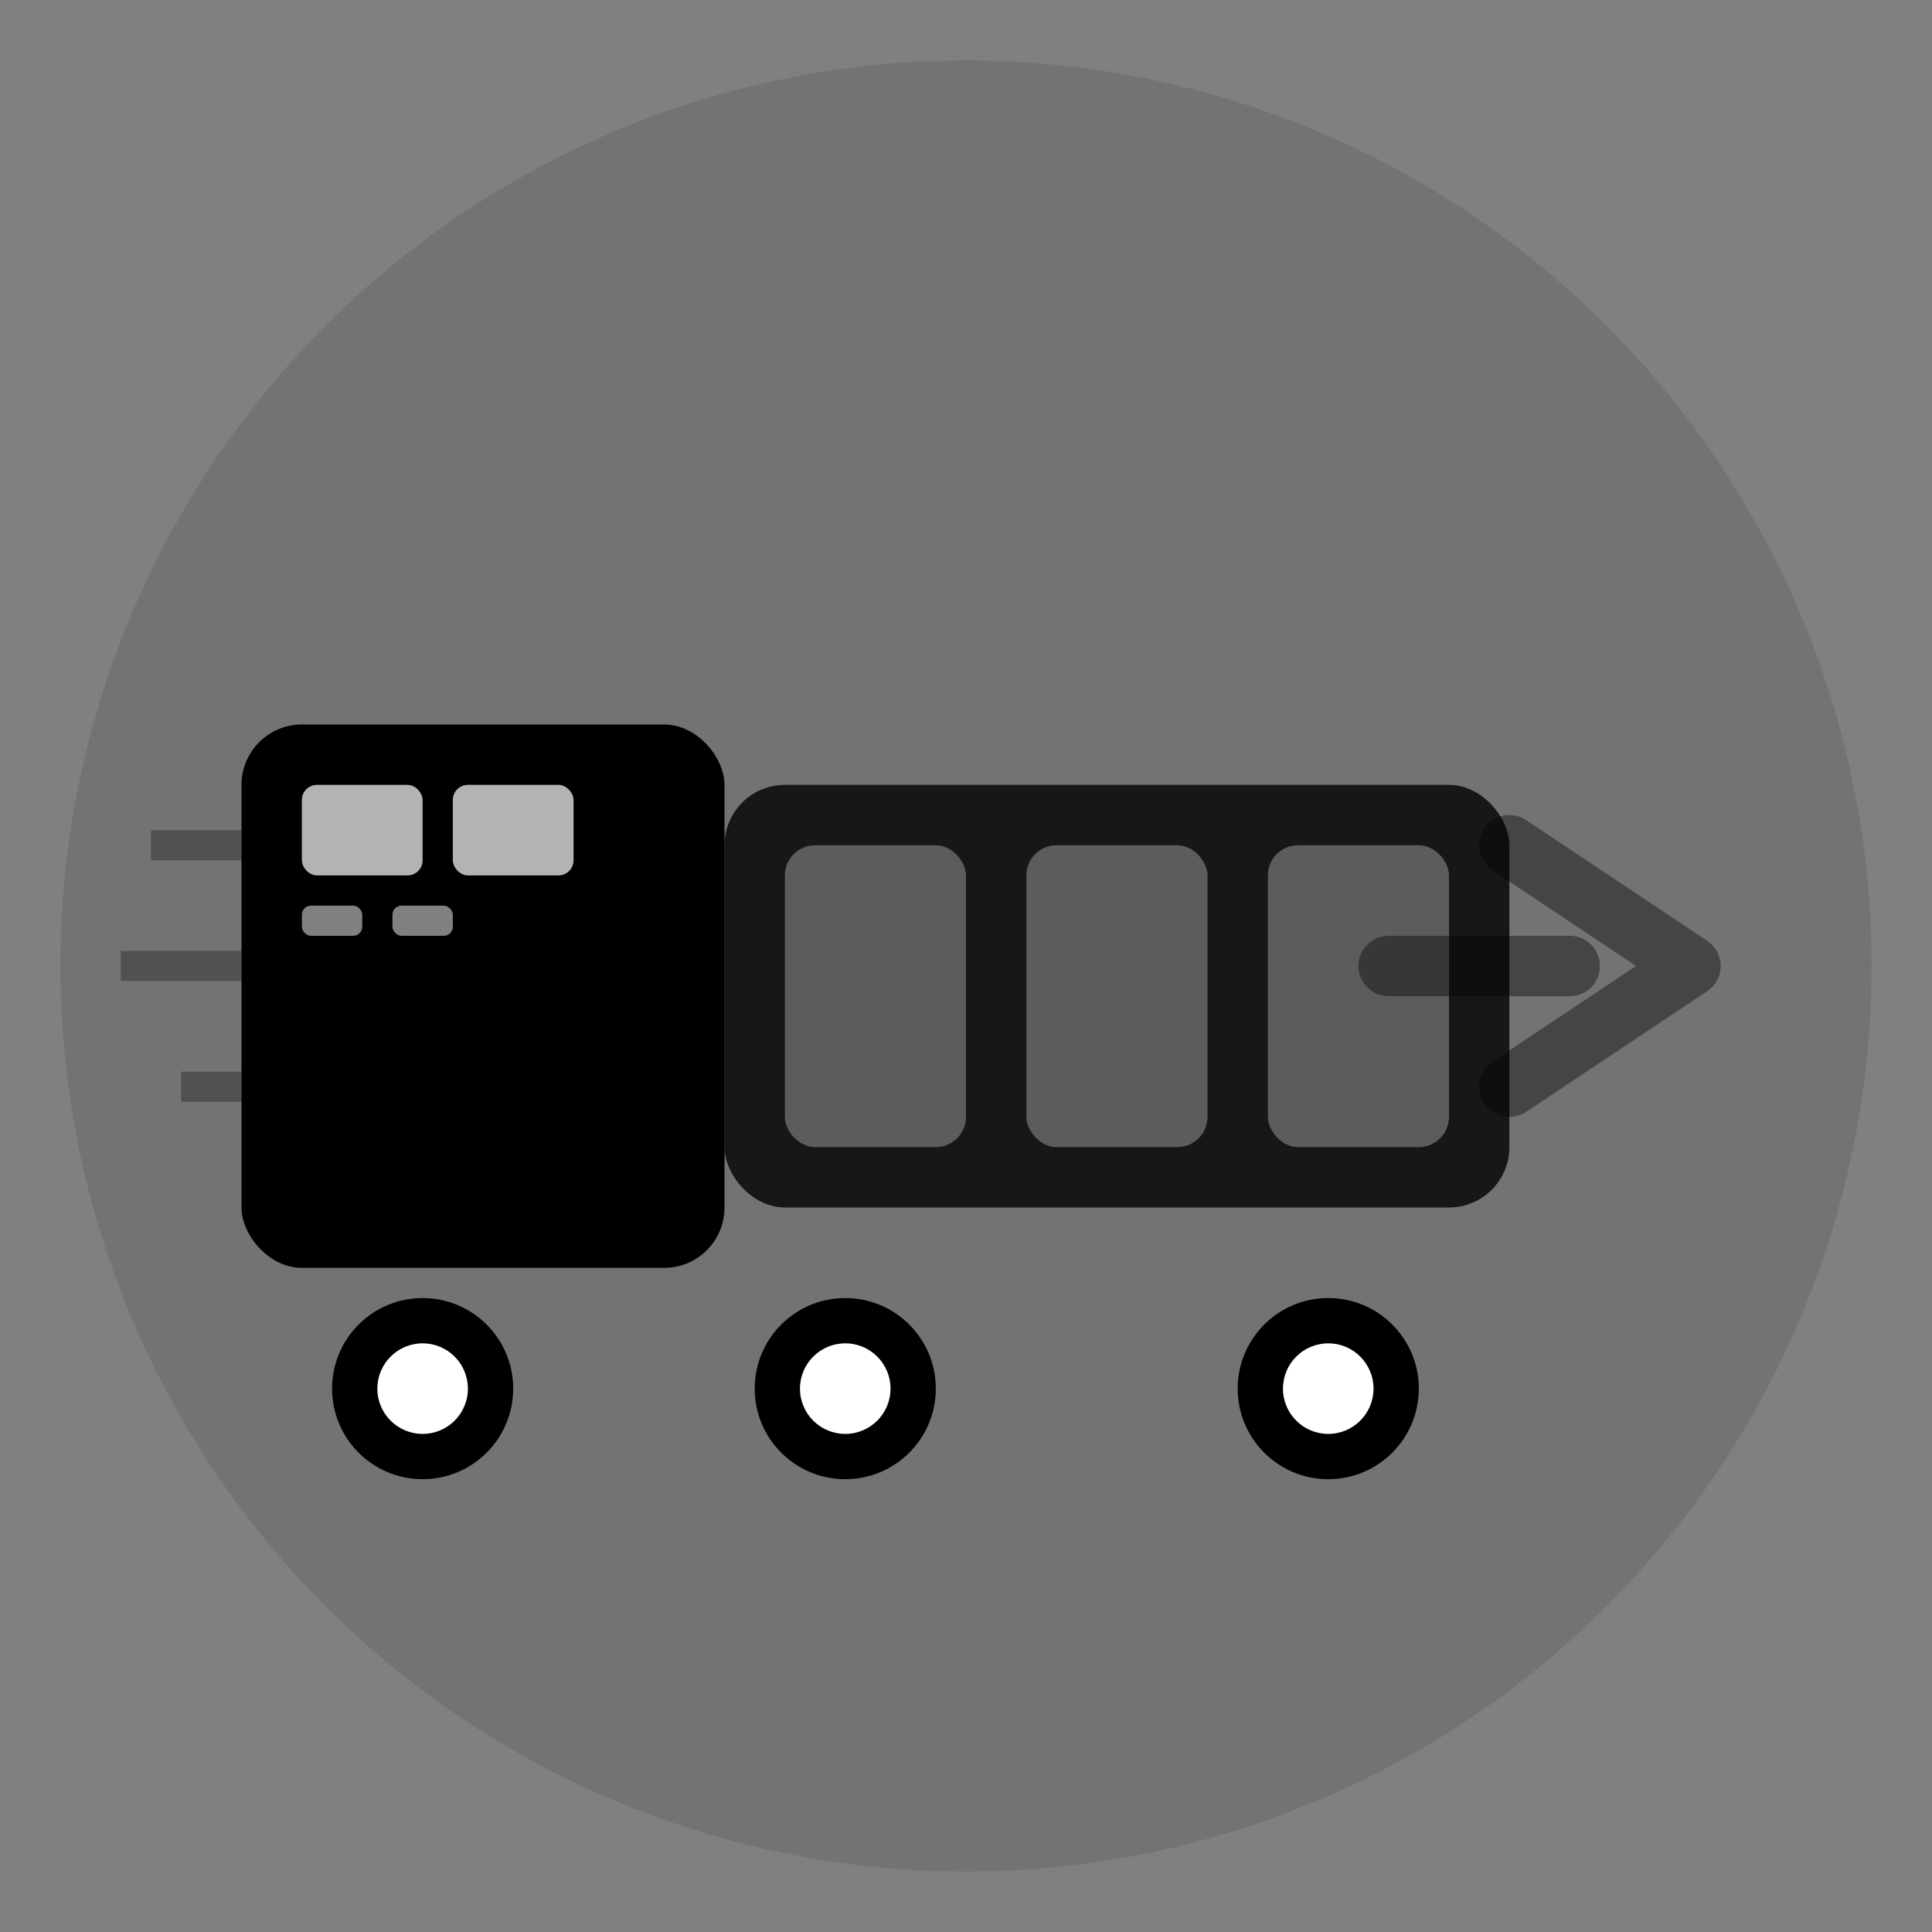
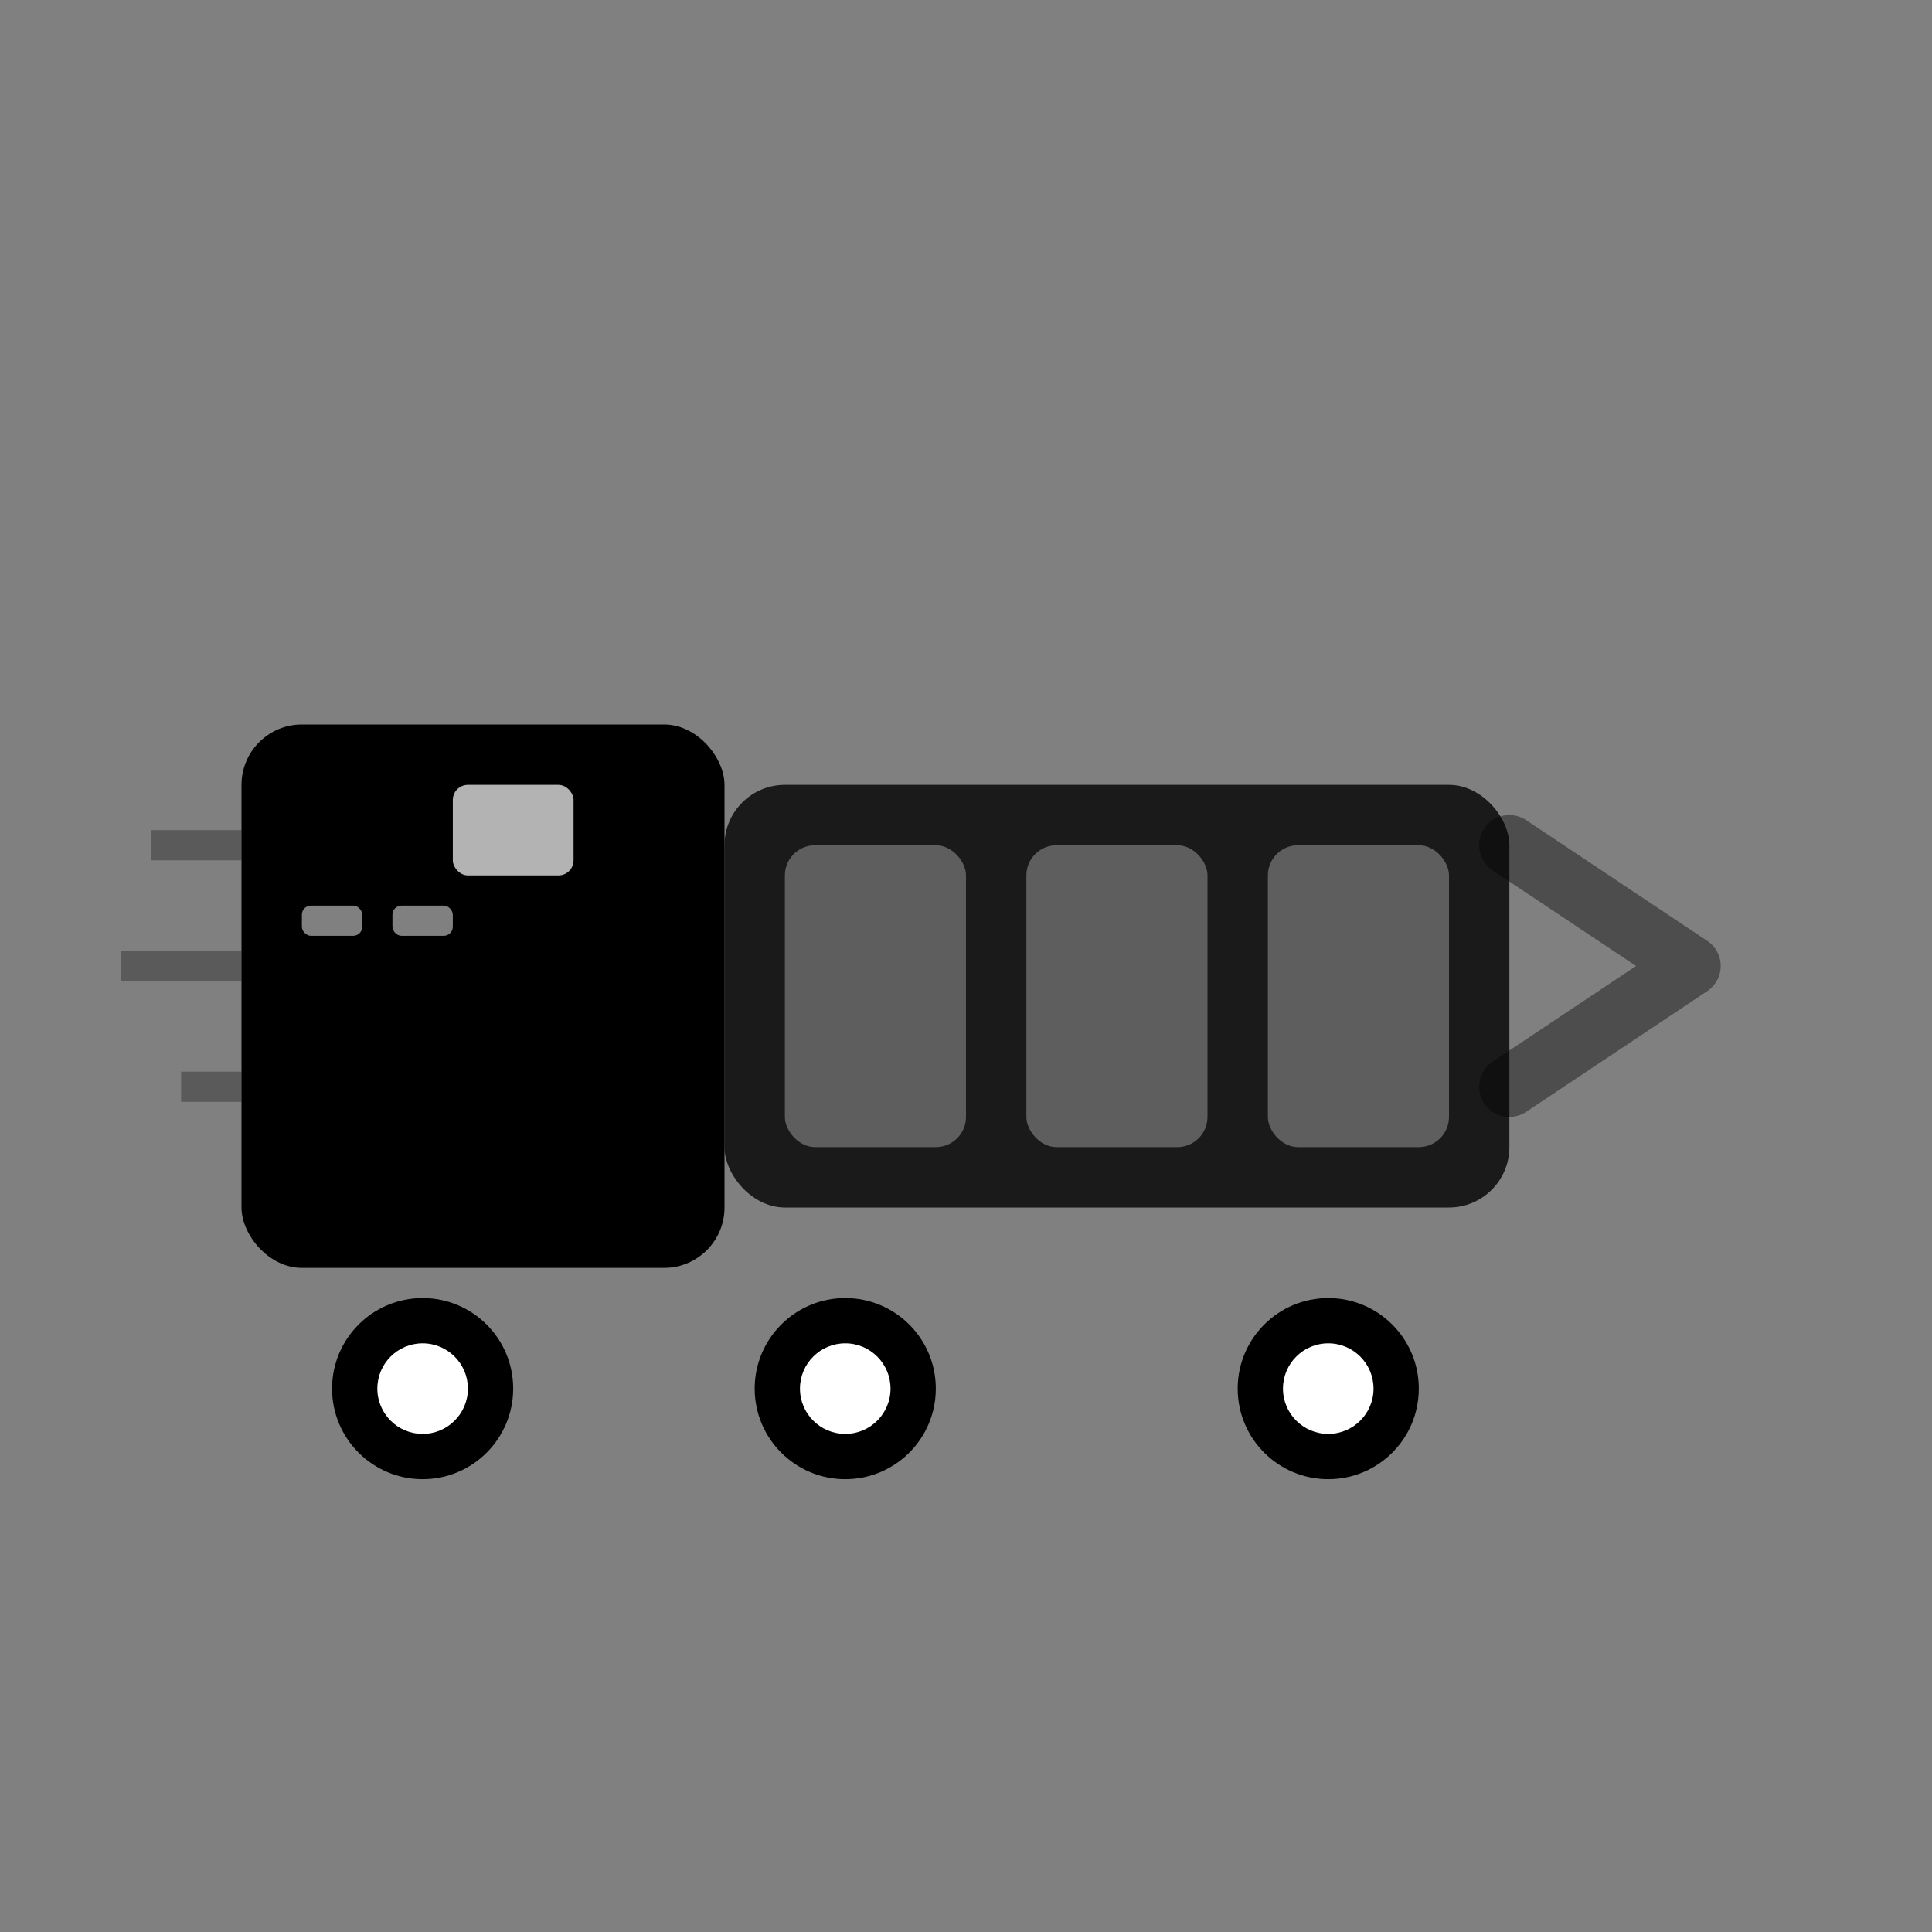
<svg xmlns="http://www.w3.org/2000/svg" width="64" height="64" viewBox="0 0 64 64" fill="none">
  <rect x="0" y="0" width="64" height="64" fill="#808080" stroke="none" />
-   <circle cx="32" cy="32" r="30" fill="currentColor" opacity="0.1" />
  <g transform="translate(8, 20)">
    <rect x="0" y="4" width="16" height="18" rx="2" fill="currentColor" />
    <rect x="16" y="6" width="26" height="14" rx="2" fill="currentColor" opacity="0.8" />
    <rect x="18" y="8" width="6" height="10" rx="1" fill="white" opacity="0.3" />
    <rect x="26" y="8" width="6" height="10" rx="1" fill="white" opacity="0.3" />
    <rect x="34" y="8" width="6" height="10" rx="1" fill="white" opacity="0.3" />
    <circle cx="6" cy="26" r="3" fill="currentColor" />
    <circle cx="6" cy="26" r="1.5" fill="white" />
    <circle cx="20" cy="26" r="3" fill="currentColor" />
    <circle cx="20" cy="26" r="1.5" fill="white" />
    <circle cx="36" cy="26" r="3" fill="currentColor" />
    <circle cx="36" cy="26" r="1.5" fill="white" />
-     <rect x="2" y="6" width="4" height="3" rx="0.5" fill="white" opacity="0.7" />
    <rect x="7" y="6" width="4" height="3" rx="0.5" fill="white" opacity="0.7" />
    <rect x="2" y="10" width="2" height="1" rx="0.3" fill="white" opacity="0.5" />
    <rect x="5" y="10" width="2" height="1" rx="0.3" fill="white" opacity="0.5" />
    <path d="M-3 8 L0 8" stroke="currentColor" stroke-width="1" opacity="0.3" />
    <path d="M-4 12 L0 12" stroke="currentColor" stroke-width="1" opacity="0.3" />
    <path d="M-2 16 L0 16" stroke="currentColor" stroke-width="1" opacity="0.3" />
  </g>
  <g opacity="0.4">
    <path d="M50 28 L56 32 L50 36" stroke="currentColor" stroke-width="2" fill="none" stroke-linecap="round" stroke-linejoin="round" />
-     <path d="M46 32 L52 32" stroke="currentColor" stroke-width="2" stroke-linecap="round" />
  </g>
</svg>